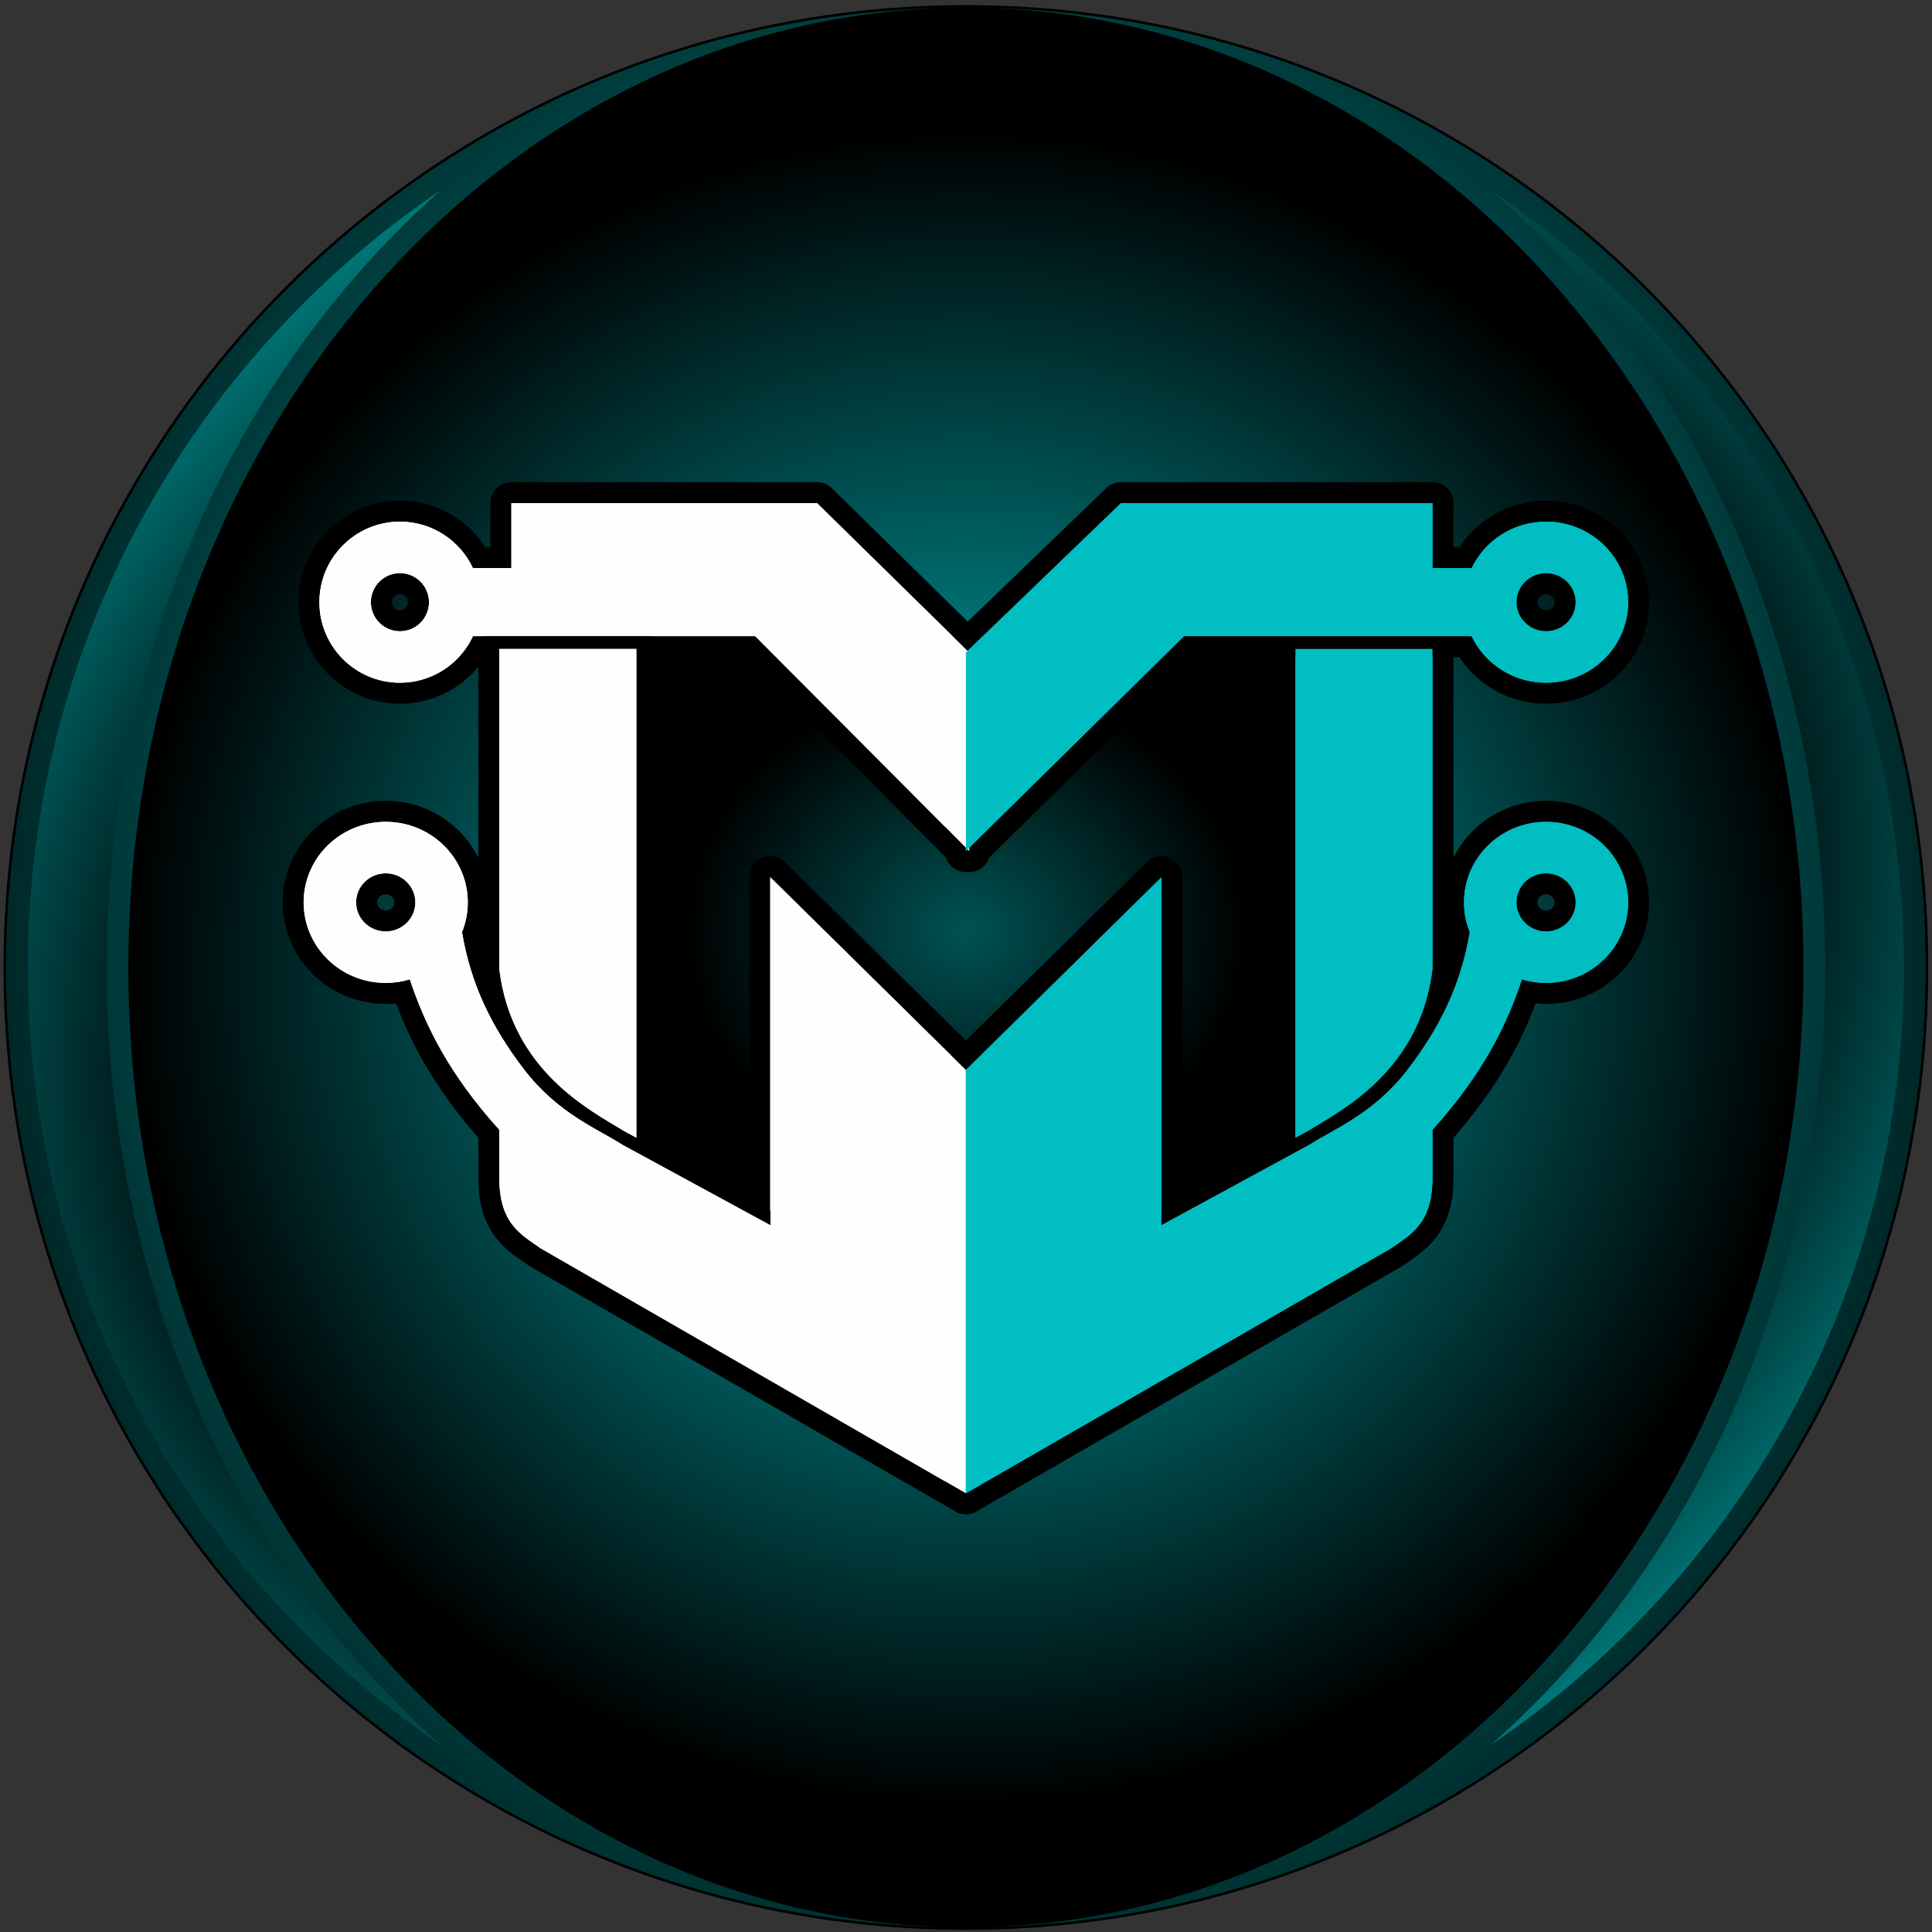
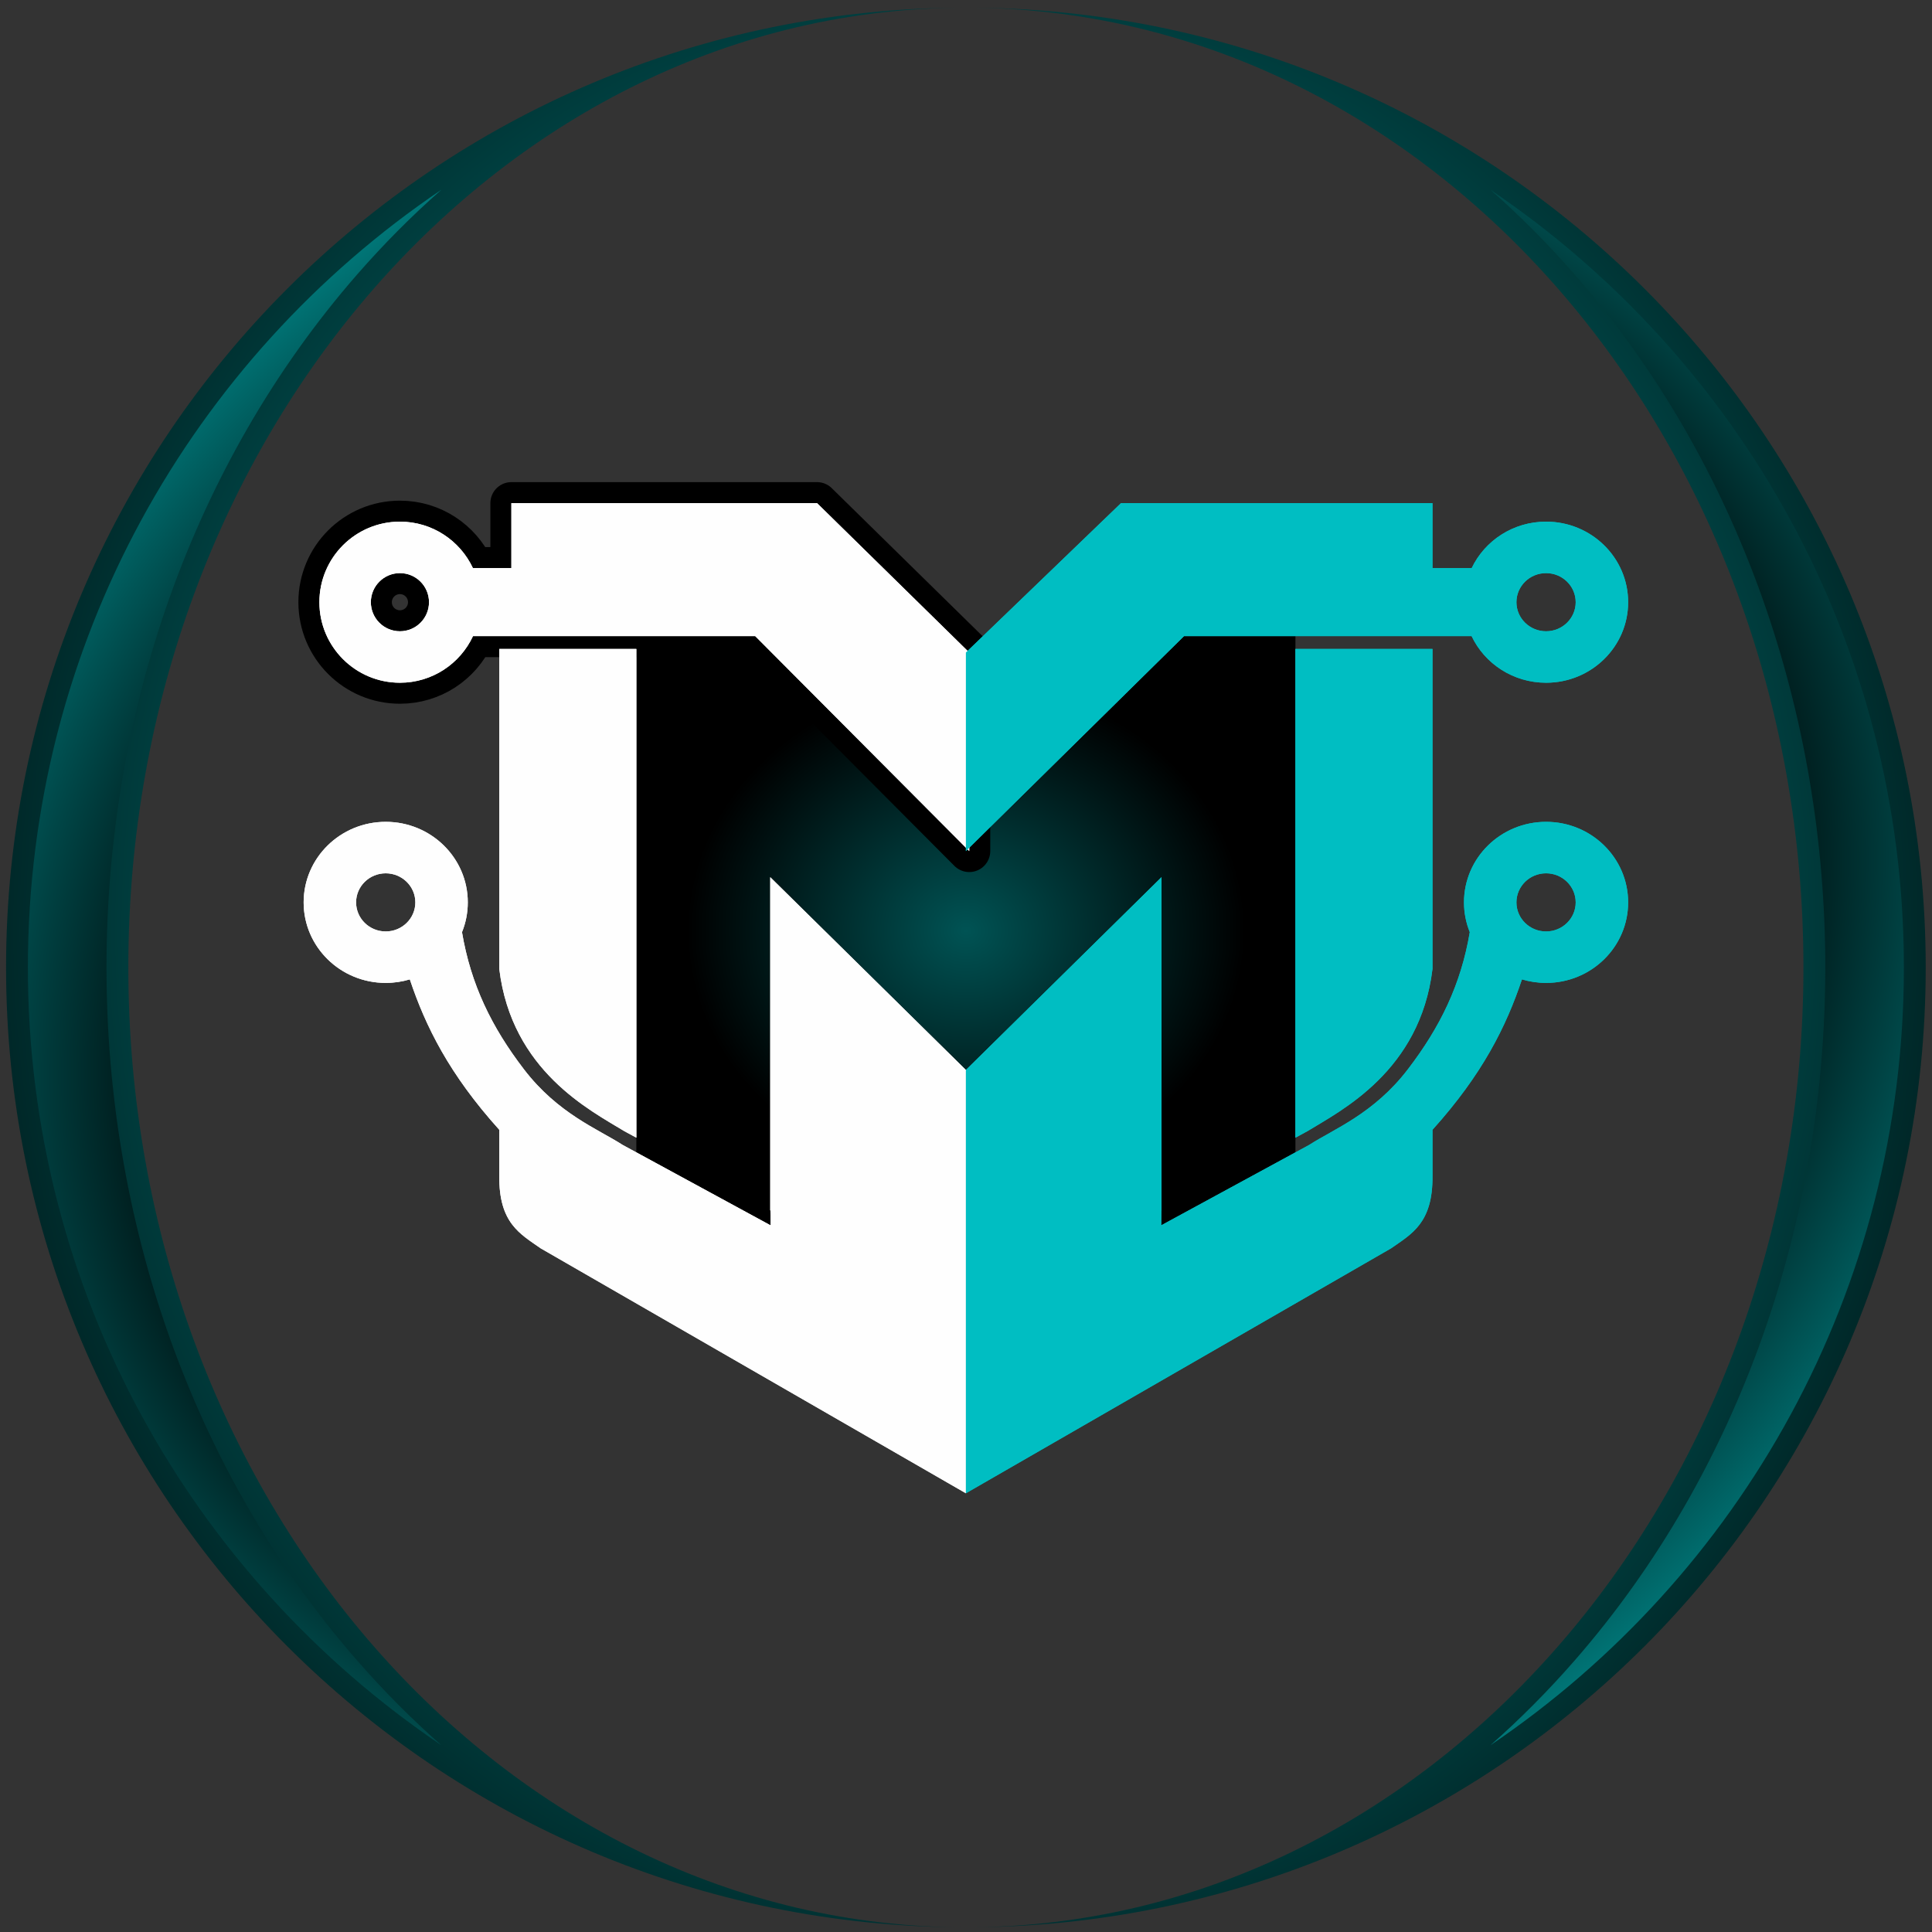
<svg xmlns="http://www.w3.org/2000/svg" xml:space="preserve" width="92mm" height="92mm" version="1.1" style="shape-rendering:geometricPrecision; text-rendering:geometricPrecision; image-rendering:optimizeQuality; fill-rule:evenodd; clip-rule:evenodd" viewBox="0 0 9200 9200">
  <rect x="0" y="0" width="9200" height="9200" fill="#333333" stroke="none" />
  <defs>
    <style type="text/css">
   
    .str0 {stroke:black;stroke-width:200;stroke-linecap:round;stroke-linejoin:round;stroke-miterlimit:22.926}
    .fil4 {fill:none}
    .fil5 {fill:#FEFEFE}
    .fil6 {fill:#00BEC2}
    .fil0 {fill:url(#id0)}
    .fil2 {fill:url(#id1)}
    .fil3 {fill:url(#id2)}
    .fil1 {fill:url(#id3)}
   
  </style>
    <radialGradient id="id0" gradientUnits="userSpaceOnUse" gradientTransform="matrix(1.008 -1.0108E-05 1.0108E-05 1.008 -36 -36)" cx="4599.47" cy="4607.13" r="3957.27" fx="4599.47" fy="4607.13">
      <stop offset="0" style="stop-opacity:1; stop-color:#00BEC2" />
      <stop offset="0.169" style="stop-opacity:1; stop-color:#009EA1" />
      <stop offset="1" style="stop-opacity:1; stop-color:black" />
    </radialGradient>
    <radialGradient id="id1" gradientUnits="userSpaceOnUse" gradientTransform="matrix(8.75158E-06 -2.454 2.185 2.62547E-05 -5070 15712)" cx="4599.48" cy="4424.31" r="4570.61" fx="4599.48" fy="4424.31">
      <stop offset="0" style="stop-opacity:1; stop-color:#00BFC1" />
      <stop offset="0.58" style="stop-opacity:1; stop-color:black" />
      <stop offset="1" style="stop-opacity:1; stop-color:black" />
    </radialGradient>
    <radialGradient id="id2" gradientUnits="userSpaceOnUse" gradientTransform="matrix(-0.471 -1.082 1.305 -0.568 755 12202)" cx="4599.48" cy="4607.13" r="4466.61" fx="4599.48" fy="4607.13">
      <stop offset="0" style="stop-opacity:1; stop-color:#638385" />
      <stop offset="0.58" style="stop-opacity:1; stop-color:black" />
      <stop offset="1" style="stop-opacity:1; stop-color:#00BFC1" />
    </radialGradient>
    <radialGradient id="id3" gradientUnits="userSpaceOnUse" gradientTransform="matrix(1.008 -1.51728E-05 1.51728E-05 0.901 -36 439)" cx="4599.48" cy="4432.05" r="1318.15" fx="4599.48" fy="4432.05">
      <stop offset="0" style="stop-opacity:1; stop-color:#005354" />
      <stop offset="1" style="stop-opacity:1; stop-color:black" />
    </radialGradient>
  </defs>
  <g id="Camada_x0020_1">
    <g id="_2293984116992">
-       <path class="fil0" d="M4599.47 24.34c2531.01,0 4582.79,2051.78 4582.79,4582.79 0,2531.01 -2051.78,4582.79 -4582.79,4582.79 -2531.01,0 -4582.79,-2051.78 -4582.79,-4582.79 0,-2531.01 2051.78,-4582.79 4582.79,-4582.79z" />
      <polygon class="fil1" points="6168.7,5487.53 5529.59,5834.99 5530.17,5764.06 5531.09,5763.56 5531.09,4177.11 4599.48,5095.17 3667.86,4177.11 3667.86,5763.56 3668.78,5764.06 3669.36,5834.99 3030.25,5487.53 3030.25,5417.53 3030.25,3090.24 3030.25,3029.1 3596.29,3029.1 4599.48,4036.51 4599.48,4052.63 4607.58,4044.65 4615.53,4052.63 4615.53,4036.81 5638.12,3029.1 6168.7,3029.1 6168.7,3090.24 6168.7,5417.53 " />
      <path class="fil2" d="M4599.48 36.53c2524.27,0 4570.6,2046.32 4570.6,4570.6 0,2524.28 -2046.33,4570.6 -4570.6,4570.6 -2202.71,0 -3988.36,-2046.32 -3988.36,-4570.6 0,-2524.28 1785.65,-4570.6 3988.36,-4570.6zm0 9141.2c-2524.28,0 -4570.61,-2046.32 -4570.61,-4570.6 0,-2524.28 2046.33,-4570.6 4570.61,-4570.6 2202.71,0 3988.35,2046.32 3988.35,4570.6 0,2524.28 -1785.64,4570.6 -3988.35,4570.6z" />
      <path class="fil3" d="M7097.16 903.58c141.29,124.49 275.2,259.25 400.87,403.27 792.76,908.48 1193.8,2101.18 1193.8,3300.28 0,1199.1 -401.04,2391.8 -1193.8,3300.28 -125.67,144.02 -259.58,278.78 -400.87,403.27 1187.93,-802.7 1968.92,-2161.91 1968.92,-3703.55 0,-1541.64 -780.99,-2900.85 -1968.92,-3703.55zm-4995.35 -0.01c-1187.94,802.7 -1968.94,2161.91 -1968.94,3703.56 0,1541.65 781,2900.86 1968.94,3703.56 -141.3,-124.5 -275.22,-259.26 -400.89,-403.28 -792.75,-908.48 -1193.8,-2101.17 -1193.8,-3300.28 0,-1199.11 401.05,-2391.8 1193.8,-3300.28 125.67,-144.02 259.59,-278.78 400.89,-403.28z" />
      <g>
        <g>
          <path class="fil4 str0" d="M2435.14 2395.84l1455.53 0 724.86 711.43 0 945.36 -1019.24 -1023.53 -861.86 0 -299.29 0 -182.77 0c-60.97,131.11 -193.83,222.02 -347.94,222.02 -211.82,0 -383.54,-171.72 -383.54,-383.54 0,-211.82 171.72,-383.54 383.54,-383.54 153.77,0 286.39,90.52 347.54,221.17l183.17 0 0 -309.37zm-530.71 333.27c76.47,0 138.46,62 138.46,138.47 0,76.48 -61.99,138.47 -138.46,138.47 -76.48,0 -138.47,-61.99 -138.47,-138.47 0,-76.47 61.99,-138.47 138.47,-138.47z" />
          <path id="_1" class="fil5" d="M2435.14 2395.84l1455.53 0 724.86 711.43 0 945.36 -1019.24 -1023.53 -861.86 0 -299.29 0 -182.77 0c-60.97,131.11 -193.83,222.02 -347.94,222.02 -211.82,0 -383.54,-171.72 -383.54,-383.54 0,-211.82 171.72,-383.54 383.54,-383.54 153.77,0 286.39,90.52 347.54,221.17l183.17 0 0 -309.37zm-530.71 333.27c76.47,0 138.46,62 138.46,138.47 0,76.48 -61.99,138.47 -138.46,138.47 -76.48,0 -138.47,-61.99 -138.47,-138.47 0,-76.47 61.99,-138.47 138.47,-138.47z" />
        </g>
        <g>
-           <path class="fil4 str0" d="M4599.48 5095.17l0 2015.64 -2025.02 -1166.53c-97.56,-68.56 -198.87,-119.87 -196.89,-343.91l0 -220.41c-238.73,-264.98 -351.32,-493.14 -426.01,-716.22 -36.31,10.93 -74.86,16.83 -114.81,16.83 -215.86,0 -390.84,-171.72 -390.84,-383.54 0,-211.82 174.98,-383.54 390.84,-383.54 215.85,0 390.84,171.72 390.84,383.54 0,50.14 -9.81,98.02 -27.64,141.92l0.02 -0.04c42.13,249.64 140.99,452.02 294.76,652.82 162.21,211.87 352.08,284.08 470.13,360.26 234.84,127.66 469.67,255.33 704.5,383l-0.58 -70.93 -0.92 -0.5 0 -1586.45 931.62 918.06zm-2762.73 -936.61c77.93,0 141.1,61.99 141.1,138.47 0,76.47 -63.17,138.47 -141.1,138.47 -77.93,0 -141.11,-62 -141.11,-138.47 0,-76.48 63.18,-138.47 141.11,-138.47zm540.82 455.44l0 -1523.76 652.68 0 0 2327.29 -57.55 -31.23c-159.52,-97.68 -536.38,-285.85 -595.13,-772.3z" />
          <path id="_1_0" class="fil5" d="M4599.48 5095.17l0 2015.64 -2025.02 -1166.53c-97.56,-68.56 -198.87,-119.87 -196.89,-343.91l0 -220.41c-238.73,-264.98 -351.32,-493.14 -426.01,-716.22 -36.31,10.93 -74.86,16.83 -114.81,16.83 -215.86,0 -390.84,-171.72 -390.84,-383.54 0,-211.82 174.98,-383.54 390.84,-383.54 215.85,0 390.84,171.72 390.84,383.54 0,50.14 -9.81,98.02 -27.64,141.92l0.02 -0.04c42.13,249.64 140.99,452.02 294.76,652.82 162.21,211.87 352.08,284.08 470.13,360.26 234.84,127.66 469.67,255.33 704.5,383l-0.58 -70.93 -0.92 -0.5 0 -1586.45 931.62 918.06zm-2762.73 -936.61c77.93,0 141.1,61.99 141.1,138.47 0,76.47 -63.17,138.47 -141.1,138.47 -77.93,0 -141.11,-62 -141.11,-138.47 0,-76.48 63.18,-138.47 141.11,-138.47zm540.82 455.44l0 -1523.76 652.68 0 0 2327.29 -57.55 -31.23c-159.52,-97.68 -536.38,-285.85 -595.13,-772.3z" />
        </g>
        <g>
          <g>
-             <path class="fil4 str0" d="M4599.48 5095.17l0 2015.64 2025.01 -1166.53c97.57,-68.56 198.87,-119.87 196.89,-343.91l0 -220.41c238.73,-264.98 351.33,-493.14 426.02,-716.22 36.3,10.93 74.85,16.83 114.8,16.83 215.86,0 390.85,-171.72 390.85,-383.54 0,-211.82 -174.99,-383.54 -390.85,-383.54 -215.85,0 -390.84,171.72 -390.84,383.54 0,50.14 9.82,98.02 27.65,141.92l-0.03 -0.04c-42.13,249.64 -140.98,452.02 -294.75,652.82 -162.22,211.87 -352.09,284.08 -470.14,360.26 -234.84,127.66 -469.66,255.33 -704.5,383l0.58 -70.93 0.92 -0.5 0 -1586.45 -931.61 918.06zm2762.72 -936.61c-77.93,0 -141.1,61.99 -141.1,138.47 0,76.47 63.17,138.47 141.1,138.47 77.94,0 141.11,-62 141.11,-138.47 0,-76.48 -63.17,-138.47 -141.11,-138.47zm-540.82 455.44l0 -1523.76 -652.68 0 0 2327.29 57.56 -31.23c159.51,-97.68 536.38,-285.85 595.12,-772.3z" />
            <path id="_1_1" class="fil6" d="M4599.48 5095.17l0 2015.64 2025.01 -1166.53c97.57,-68.56 198.87,-119.87 196.89,-343.91l0 -220.41c238.73,-264.98 351.33,-493.14 426.02,-716.22 36.3,10.93 74.85,16.83 114.8,16.83 215.86,0 390.85,-171.72 390.85,-383.54 0,-211.82 -174.99,-383.54 -390.85,-383.54 -215.85,0 -390.84,171.72 -390.84,383.54 0,50.14 9.82,98.02 27.65,141.92l-0.03 -0.04c-42.13,249.64 -140.98,452.02 -294.75,652.82 -162.22,211.87 -352.09,284.08 -470.14,360.26 -234.84,127.66 -469.66,255.33 -704.5,383l0.58 -70.93 0.92 -0.5 0 -1586.45 -931.61 918.06zm2762.72 -936.61c-77.93,0 -141.1,61.99 -141.1,138.47 0,76.47 63.17,138.47 141.1,138.47 77.94,0 141.11,-62 141.11,-138.47 0,-76.48 -63.17,-138.47 -141.11,-138.47zm-540.82 455.44l0 -1523.76 -652.68 0 0 2327.29 57.56 -31.23c159.51,-97.68 536.38,-285.85 595.12,-772.3z" />
          </g>
          <g>
-             <path class="fil4 str0" d="M6821.38 2395.84l-1483.24 0 -738.66 711.43 0 945.36 1038.64 -1023.53 878.28 0 304.98 0 186.26 0c62.12,131.11 197.51,222.02 354.56,222.02 215.86,0 390.85,-171.72 390.85,-383.54 0,-211.82 -174.99,-383.54 -390.85,-383.54 -156.7,0 -291.85,90.52 -354.16,221.17l-186.66 0 0 -309.37zm540.82 333.27c-77.93,0 -141.1,62 -141.1,138.47 0,76.48 63.17,138.47 141.1,138.47 77.94,0 141.11,-61.99 141.11,-138.47 0,-76.47 -63.17,-138.47 -141.11,-138.47z" />
            <path id="_1_2" class="fil6" d="M6821.38 2395.84l-1483.24 0 -738.66 711.43 0 945.36 1038.64 -1023.53 878.28 0 304.98 0 186.26 0c62.12,131.11 197.51,222.02 354.56,222.02 215.86,0 390.85,-171.72 390.85,-383.54 0,-211.82 -174.99,-383.54 -390.85,-383.54 -156.7,0 -291.85,90.52 -354.16,221.17l-186.66 0 0 -309.37zm540.82 333.27c-77.93,0 -141.1,62 -141.1,138.47 0,76.48 63.17,138.47 141.1,138.47 77.94,0 141.11,-61.99 141.11,-138.47 0,-76.47 -63.17,-138.47 -141.11,-138.47z" />
          </g>
        </g>
      </g>
      <g>
        <path class="fil5" d="M2435.14 2395.84l1455.53 0 724.86 711.43 0 945.36 -1019.24 -1023.53 -861.86 0 -299.29 0 -182.77 0c-60.97,131.11 -193.83,222.02 -347.94,222.02 -211.82,0 -383.54,-171.72 -383.54,-383.54 0,-211.82 171.72,-383.54 383.54,-383.54 153.77,0 286.39,90.52 347.54,221.17l183.17 0 0 -309.37zm-530.71 333.27c76.47,0 138.46,62 138.46,138.47 0,76.48 -61.99,138.47 -138.46,138.47 -76.48,0 -138.47,-61.99 -138.47,-138.47 0,-76.47 61.99,-138.47 138.47,-138.47z" />
        <path class="fil5" d="M4599.48 5095.17l0 2015.64 -2025.02 -1166.53c-97.56,-68.56 -198.87,-119.87 -196.89,-343.91l0 -220.41c-238.73,-264.98 -351.32,-493.14 -426.01,-716.22 -36.31,10.93 -74.86,16.83 -114.81,16.83 -215.86,0 -390.84,-171.72 -390.84,-383.54 0,-211.82 174.98,-383.54 390.84,-383.54 215.85,0 390.84,171.72 390.84,383.54 0,50.14 -9.81,98.02 -27.64,141.92l0.02 -0.04c42.13,249.64 140.99,452.02 294.76,652.82 162.21,211.87 352.08,284.08 470.13,360.26 234.84,127.66 469.67,255.33 704.5,383l-0.58 -70.93 -0.92 -0.5 0 -1586.45 931.62 918.06zm-2762.73 -936.61c77.93,0 141.1,61.99 141.1,138.47 0,76.47 -63.17,138.47 -141.1,138.47 -77.93,0 -141.11,-62 -141.11,-138.47 0,-76.48 63.18,-138.47 141.11,-138.47zm540.82 455.44l0 -1523.76 652.68 0 0 2327.29 -57.55 -31.23c-159.52,-97.68 -536.38,-285.85 -595.13,-772.3z" />
        <g>
          <path class="fil6" d="M4599.48 5095.17l0 2015.64 2025.01 -1166.53c97.57,-68.56 198.87,-119.87 196.89,-343.91l0 -220.41c238.73,-264.98 351.33,-493.14 426.02,-716.22 36.3,10.93 74.85,16.83 114.8,16.83 215.86,0 390.85,-171.72 390.85,-383.54 0,-211.82 -174.99,-383.54 -390.85,-383.54 -215.85,0 -390.84,171.72 -390.84,383.54 0,50.14 9.82,98.02 27.65,141.92l-0.03 -0.04c-42.13,249.64 -140.98,452.02 -294.75,652.82 -162.22,211.87 -352.09,284.08 -470.14,360.26 -234.84,127.66 -469.66,255.33 -704.5,383l0.58 -70.93 0.92 -0.5 0 -1586.45 -931.61 918.06zm2762.72 -936.61c-77.93,0 -141.1,61.99 -141.1,138.47 0,76.47 63.17,138.47 141.1,138.47 77.94,0 141.11,-62 141.11,-138.47 0,-76.48 -63.17,-138.47 -141.11,-138.47zm-540.82 455.44l0 -1523.76 -652.68 0 0 2327.29 57.56 -31.23c159.51,-97.68 536.38,-285.85 595.12,-772.3z" />
          <path class="fil6" d="M6821.38 2395.84l-1483.24 0 -738.66 711.43 0 945.36 1038.64 -1023.53 878.28 0 304.98 0 186.26 0c62.12,131.11 197.51,222.02 354.56,222.02 215.86,0 390.85,-171.72 390.85,-383.54 0,-211.82 -174.99,-383.54 -390.85,-383.54 -156.7,0 -291.85,90.52 -354.16,221.17l-186.66 0 0 -309.37zm540.82 333.27c-77.93,0 -141.1,62 -141.1,138.47 0,76.48 63.17,138.47 141.1,138.47 77.94,0 141.11,-61.99 141.11,-138.47 0,-76.47 -63.17,-138.47 -141.11,-138.47z" />
        </g>
      </g>
    </g>
  </g>
</svg>